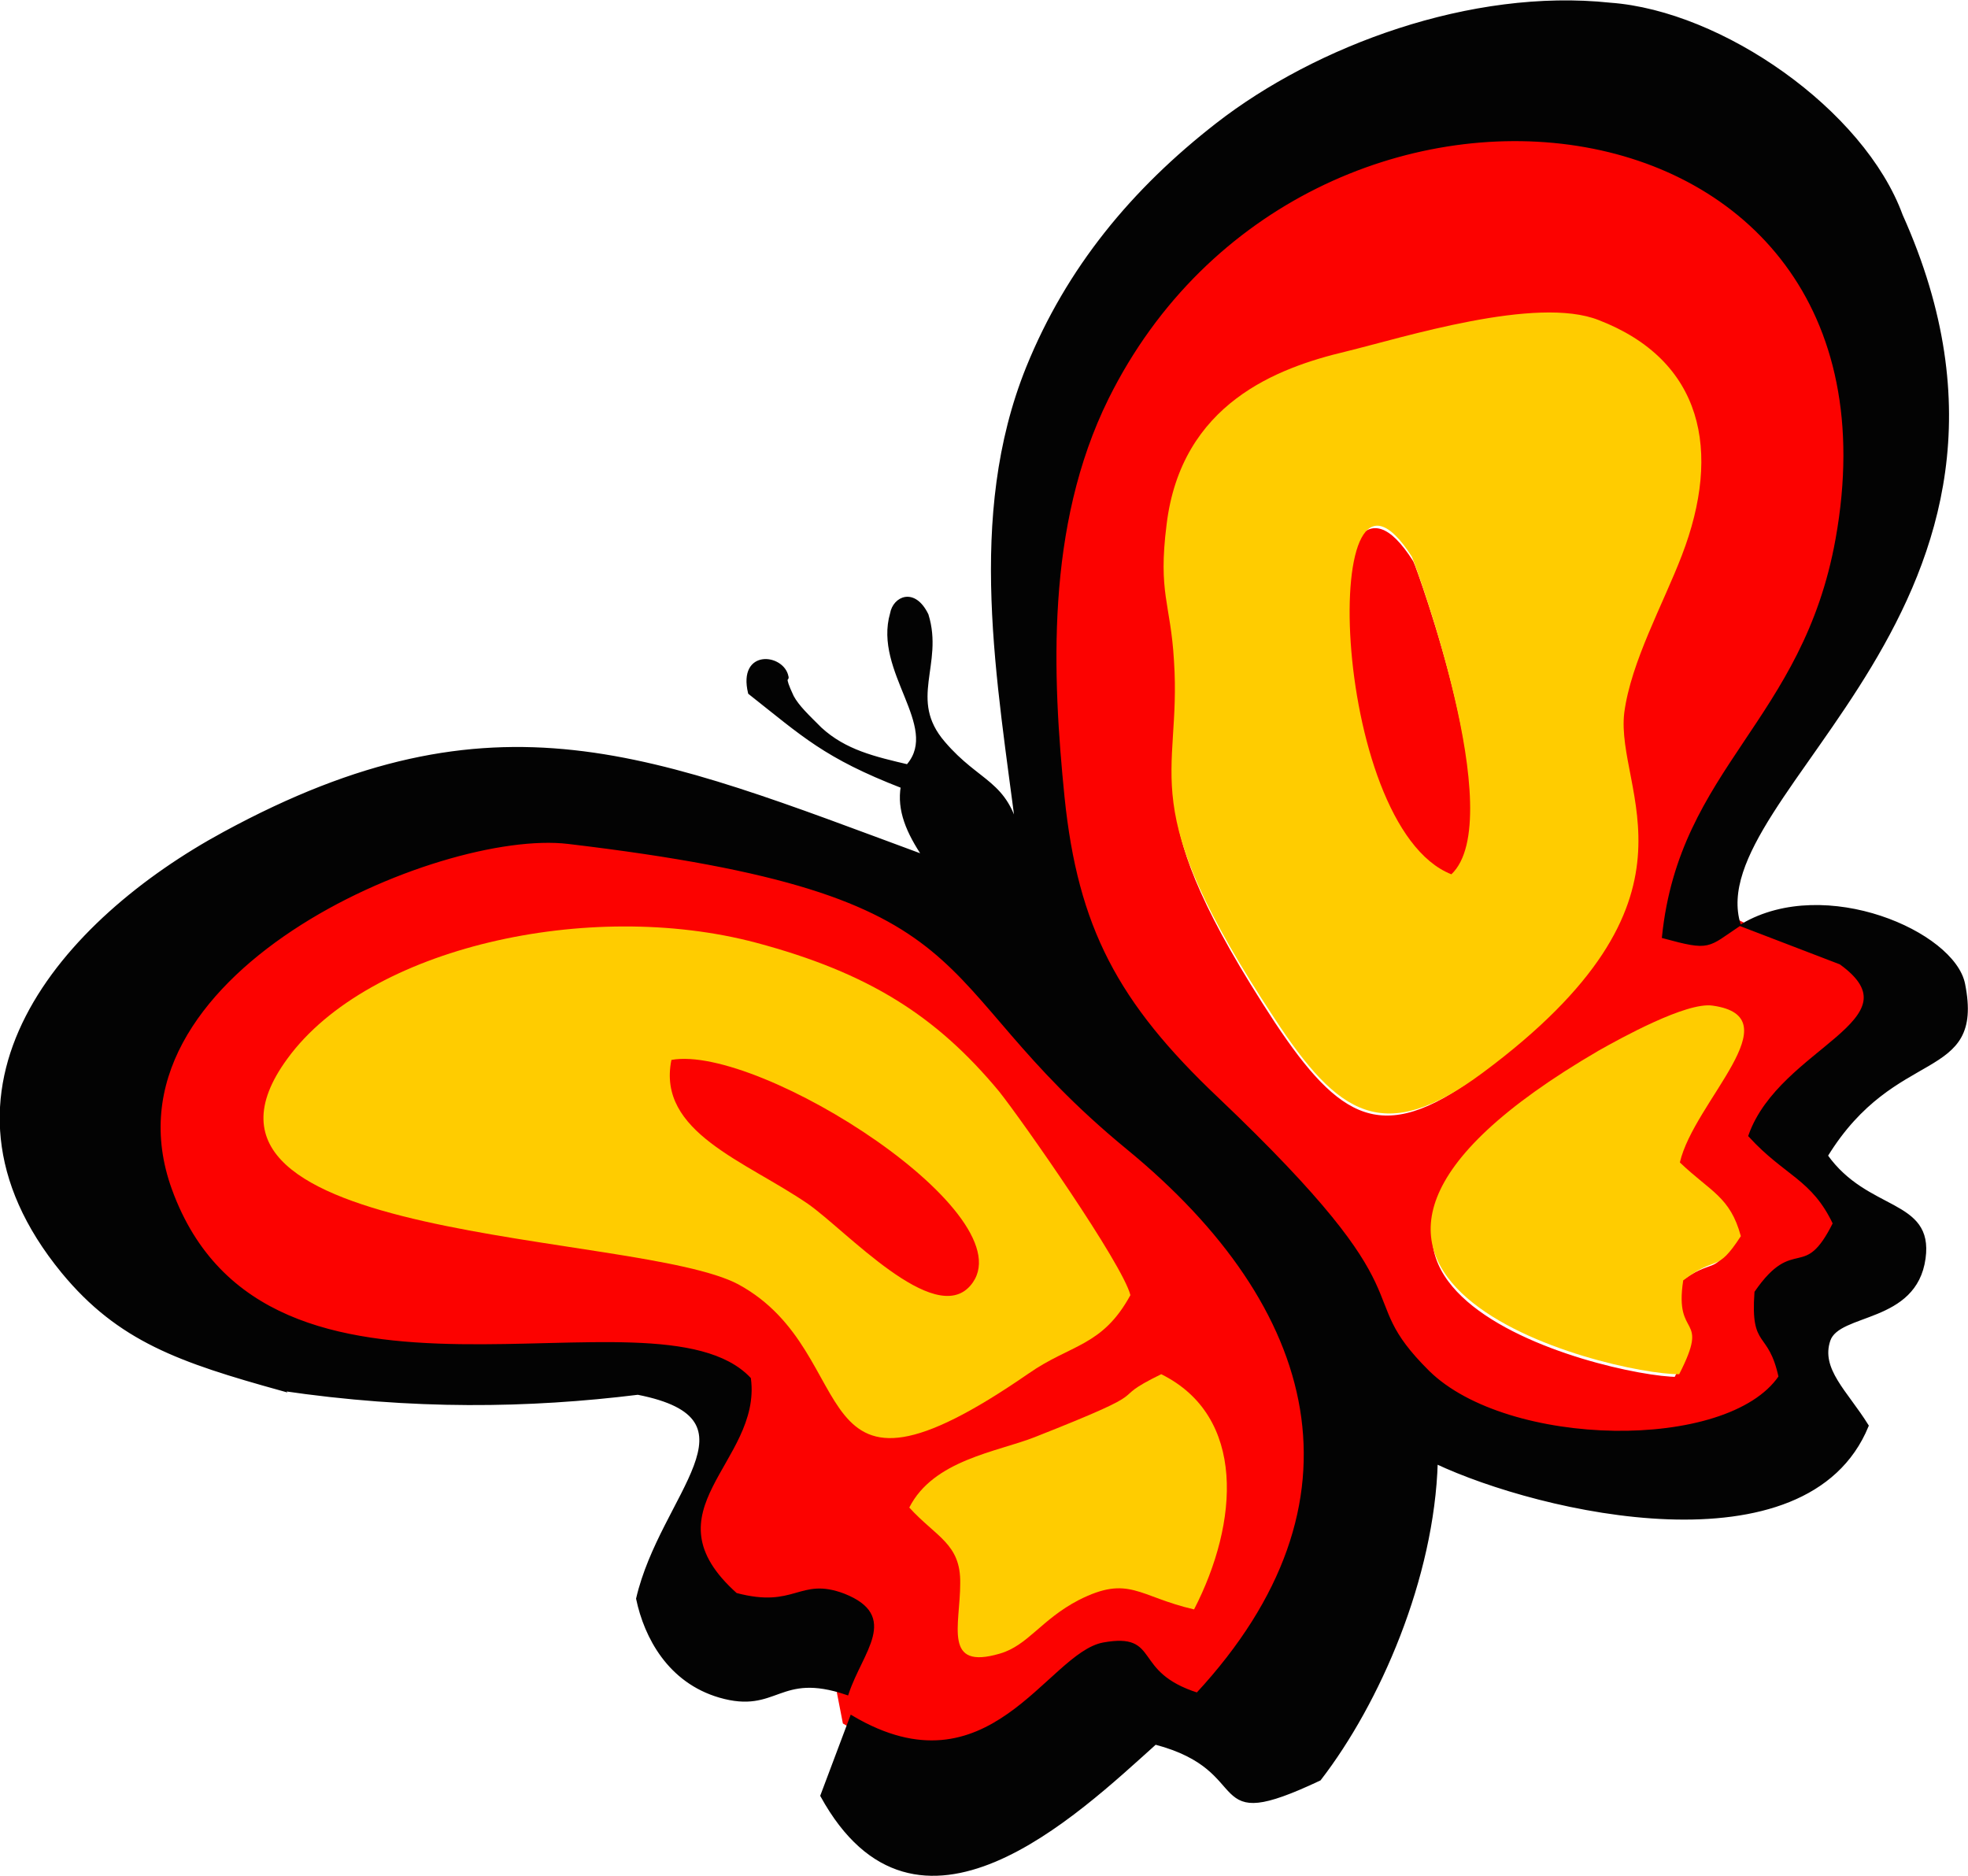
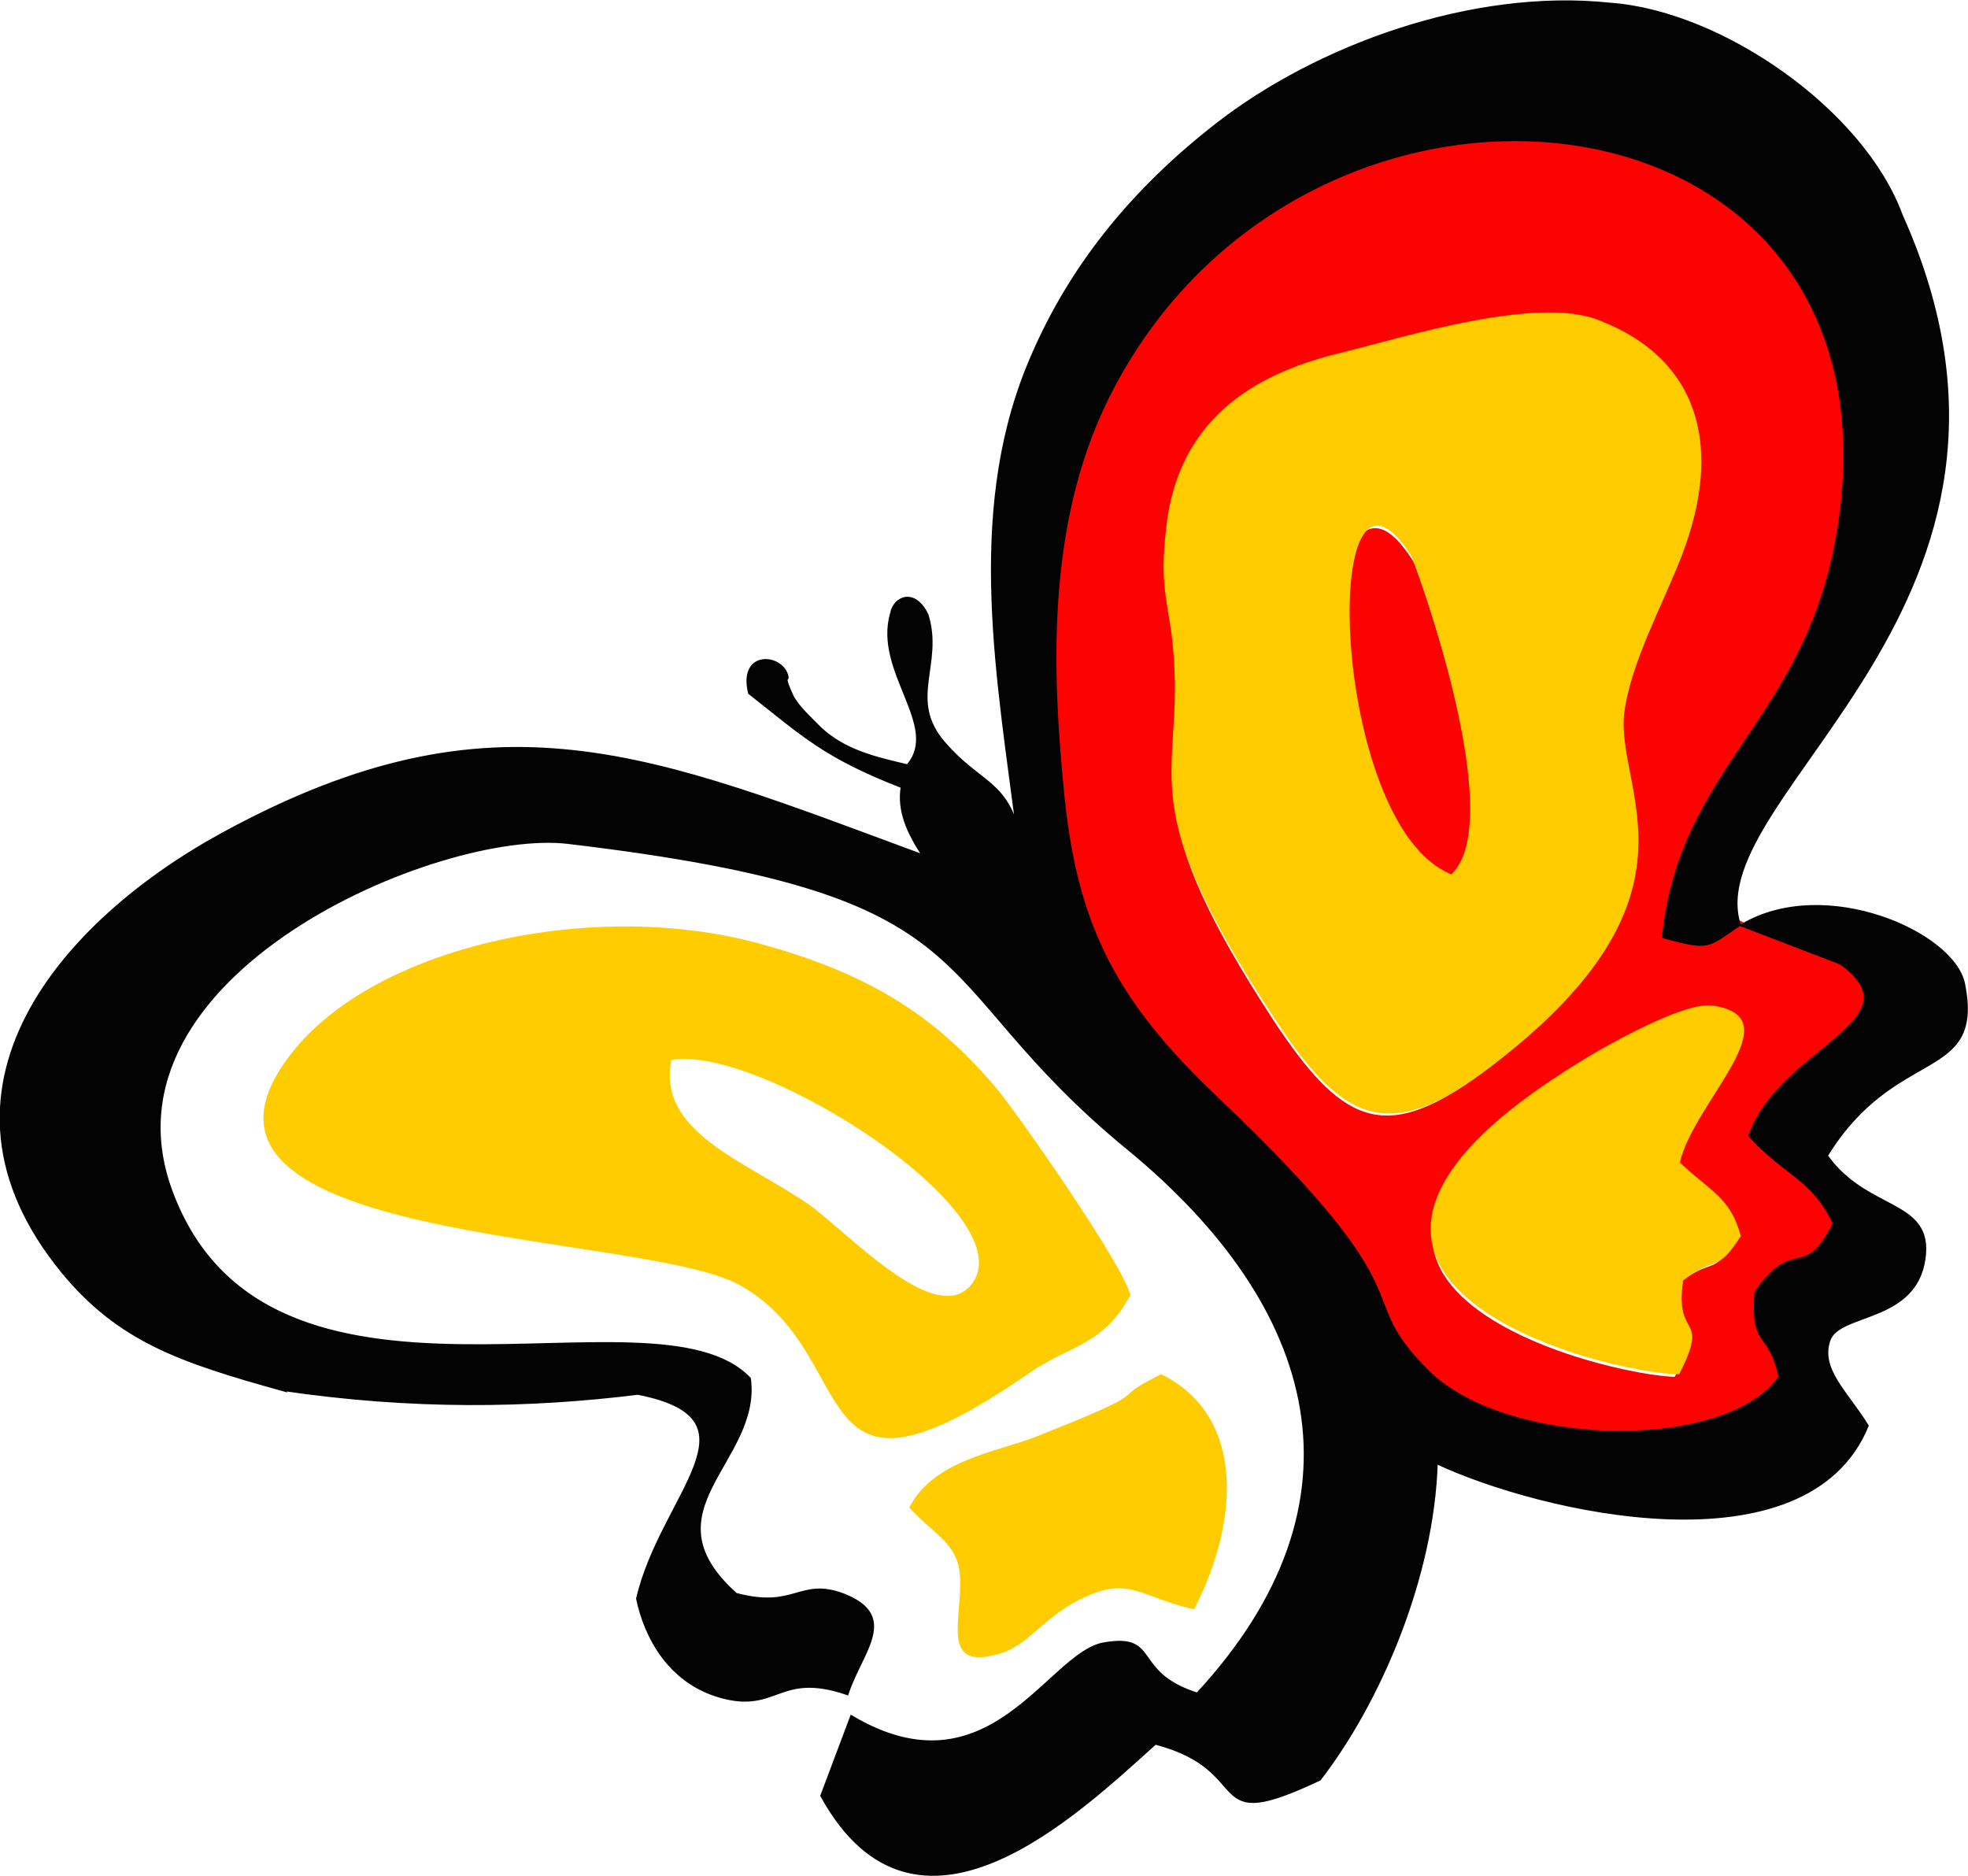
<svg xmlns="http://www.w3.org/2000/svg" xml:space="preserve" width="491px" height="468px" version="1.0" style="shape-rendering:geometricPrecision; text-rendering:geometricPrecision; image-rendering:optimizeQuality; fill-rule:evenodd; clip-rule:evenodd" viewBox="0 0 2937 2798">
  <defs>
    <style type="text/css">
   
    .str1 {stroke:#FC0200;stroke-width:11.965}
    .str2 {stroke:#030303;stroke-width:5.386}
    .str0 {stroke:#FC0200;stroke-width:29.246}
    .fil0 {fill:none}
    .fil3 {fill:#030303}
    .fil1 {fill:#FC0200}
    .fil2 {fill:#FFCC00}
   
  </style>
  </defs>
  <g id="Capa_x0020_1">
    <g id="_1847688982848">
      <g>
-         <path class="fil0 str0" d="M1778 2410c-82,-19 -97,-51 -171,-13 -57,29 -77,67 -119,79 -85,25 -59,-42 -58,-104 1,-59 -37,-70 -77,-113 36,-71 132,-83 188,-105 198,-78 98,-50 189,-94 126,62 116,220 48,350zm-780 -820c-21,108 112,151 204,215 57,40 188,185 243,122 90,-102 -314,-360 -447,-337zm685 351c-41,78 -89,74 -152,117 -345,240 -241,-29 -433,-132 -149,-81 -877,-59 -673,-338 122,-165 450,-239 700,-172 169,45 269,109 362,222 36,43 184,256 196,303zm-419 585l7 36c206,122 294,-94 376,-109 84,-15 39,43 140,75 265,-286 185,-579 -104,-816 -314,-258 -185,-379 -835,-456 -193,-23 -711,196 -594,519 143,394 723,133 864,282 16,123 -161,196 -20,322 90,24 95,-24 161,1 81,32 26,83 5,146z" />
-         <path id="1" class="fil1" d="M1778 2410c-82,-19 -97,-51 -171,-13 -57,29 -77,67 -119,79 -85,25 -59,-42 -58,-104 1,-59 -37,-70 -77,-113 36,-71 132,-83 188,-105 198,-78 98,-50 189,-94 126,62 116,220 48,350zm-780 -820c-21,108 112,151 204,215 57,40 188,185 243,122 90,-102 -314,-360 -447,-337zm685 351c-41,78 -89,74 -152,117 -345,240 -241,-29 -433,-132 -149,-81 -877,-59 -673,-338 122,-165 450,-239 700,-172 169,45 269,109 362,222 36,43 184,256 196,303zm-419 585l7 36c206,122 294,-94 376,-109 84,-15 39,43 140,75 265,-286 185,-579 -104,-816 -314,-258 -185,-379 -835,-456 -193,-23 -711,196 -594,519 143,394 723,133 864,282 16,123 -161,196 -20,322 90,24 95,-24 161,1 81,32 26,83 5,146z" />
-       </g>
+         </g>
      <path class="fil1 str1" d="M2163 1314c86,-82 -56,-469 -59,-474 -139,-219 -124,402 59,474zm340 746c-102,0 -704,-143 -120,-483 31,-18 130,-74 169,-68 122,18 -27,144 -49,234 47,45 76,52 91,111 -36,57 -35,26 -85,65 -14,90 41,49 -6,141zm-766 -1268c23,-181 167,-234 267,-259 87,-21 286,-83 379,-47 155,61 184,196 124,352 -28,72 -76,159 -86,235 -15,117 138,277 -212,536 -147,110 -215,64 -311,-80 -213,-325 -137,-356 -149,-534 -6,-87 -24,-100 -12,-203zm876 596l-18 -9c-15,10 -9,21 -56,26 -43,6 -15,4 -56,-8 26,-251 210,-320 259,-593 126,-699 -796,-803 -1090,-211 -95,192 -84,416 -66,596 20,195 80,308 230,450 326,310 193,287 315,408 118,116 448,122 526,7 -16,-73 -42,-41 -36,-126 58,-84 72,-12 117,-103 -32,-68 -73,-73 -126,-131 46,-130 256,-171 135,-258 -14,-9 -24,-13 -39,-19 -29,-12 -65,-20 -95,-29z" />
      <path class="fil2" d="M2166 1304c-183,-72 -198,-692 -59,-474 3,5 146,392 59,474zm340 746c47,-92 -8,-50 6,-140 51,-39 49,-9 86,-66 -16,-59 -45,-66 -91,-110 21,-91 170,-217 49,-234 -39,-6 -138,49 -170,67 -583,340 19,484 120,483zm-765 -1268c-13,103 6,117 11,203 12,179 -64,210 150,534 95,145 163,191 311,81 349,-259 197,-419 211,-537 10,-76 58,-162 86,-235 60,-156 31,-291 -124,-351 -93,-37 -292,26 -378,47 -101,24 -245,77 -267,258z" />
      <path class="fil2" d="M1782 2401c67,-130 78,-288 -49,-351 -90,44 9,16 -189,94 -56,22 -151,34 -187,105 40,44 77,54 76,113 0,63 -26,130 59,105 42,-12 62,-51 118,-80 75,-38 89,-5 172,14zm-780 -820c132,-24 536,234 446,337 -54,62 -186,-83 -242,-122 -93,-64 -226,-107 -204,-215zm685 351c-12,-47 -161,-260 -196,-304 -93,-112 -194,-177 -363,-222 -249,-66 -578,7 -699,173 -204,278 523,257 673,337 191,104 87,372 433,133 63,-44 110,-40 152,-117z" />
      <path class="fil3 str2" d="M420 2072c196,29 370,26 532,6 193,38 36,152 0,307 12,57 47,123 122,145 86,25 87,-39 190,-4 21,-63 76,-114 -5,-146 -66,-25 -71,23 -161,-1 -141,-126 36,-199 20,-322 -141,-149 -721,112 -864,-282 -117,-323 401,-542 594,-519 650,77 521,198 835,456 289,237 369,530 104,816 -101,-32 -56,-90 -140,-75 -82,15 -170,231 -376,109l-44 117c141,256 379,27 497,-79 156,41 67,138 245,54 88,-114 169,-300 174,-473 157,74 553,165 643,-54 -31,-50 -72,-84 -57,-128 15,-43 129,-27 142,-122 12,-87 -85,-67 -146,-153 103,-168 234,-110 205,-256 -15,-76 -206,-160 -329,-88l146 56c121,87 -89,128 -135,258 53,58 94,63 126,131 -45,91 -59,19 -117,103 -6,85 20,53 36,126 -78,115 -408,109 -526,-7 -122,-121 11,-98 -315,-408 -150,-142 -210,-255 -230,-450 -18,-180 -29,-404 66,-596 294,-592 1216,-488 1090,211 -49,273 -233,342 -259,593 70,19 64,14 112,-18 -61,-198 502,-479 242,-1058 -57,-156 -268,-303 -434,-315 -207,-22 -438,64 -586,179 -126,98 -223,215 -283,363 -90,223 -43,468 -14,698 -18,-81 -59,-76 -112,-138 -56,-65 -2,-117 -25,-191 -19,-39 -48,-25 -52,-2 -25,86 74,167 25,226l0 2c-51,-12 -95,-22 -132,-56 -19,-19 -34,-33 -42,-48 -16,-34 -6,-24 -8,-30 -6,-31 -70,-39 -55,24 80,63 112,95 228,140 -6,35 8,68 33,105 -409,-151 -640,-255 -1045,-35 -240,130 -464,382 -241,654 84,102 175,133 326,175z" />
    </g>
  </g>
</svg>